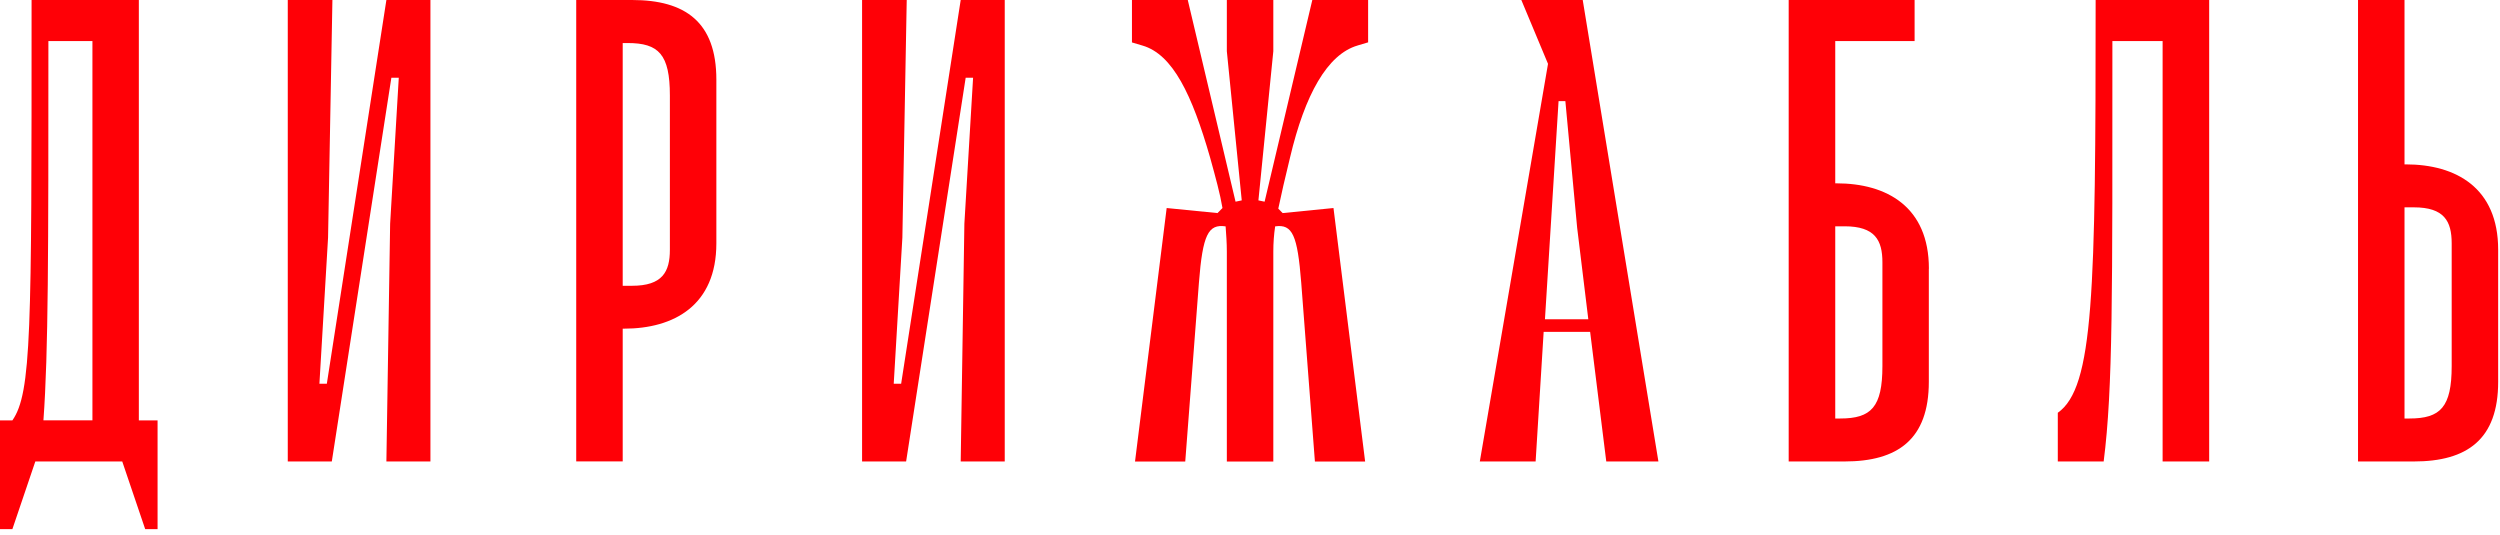
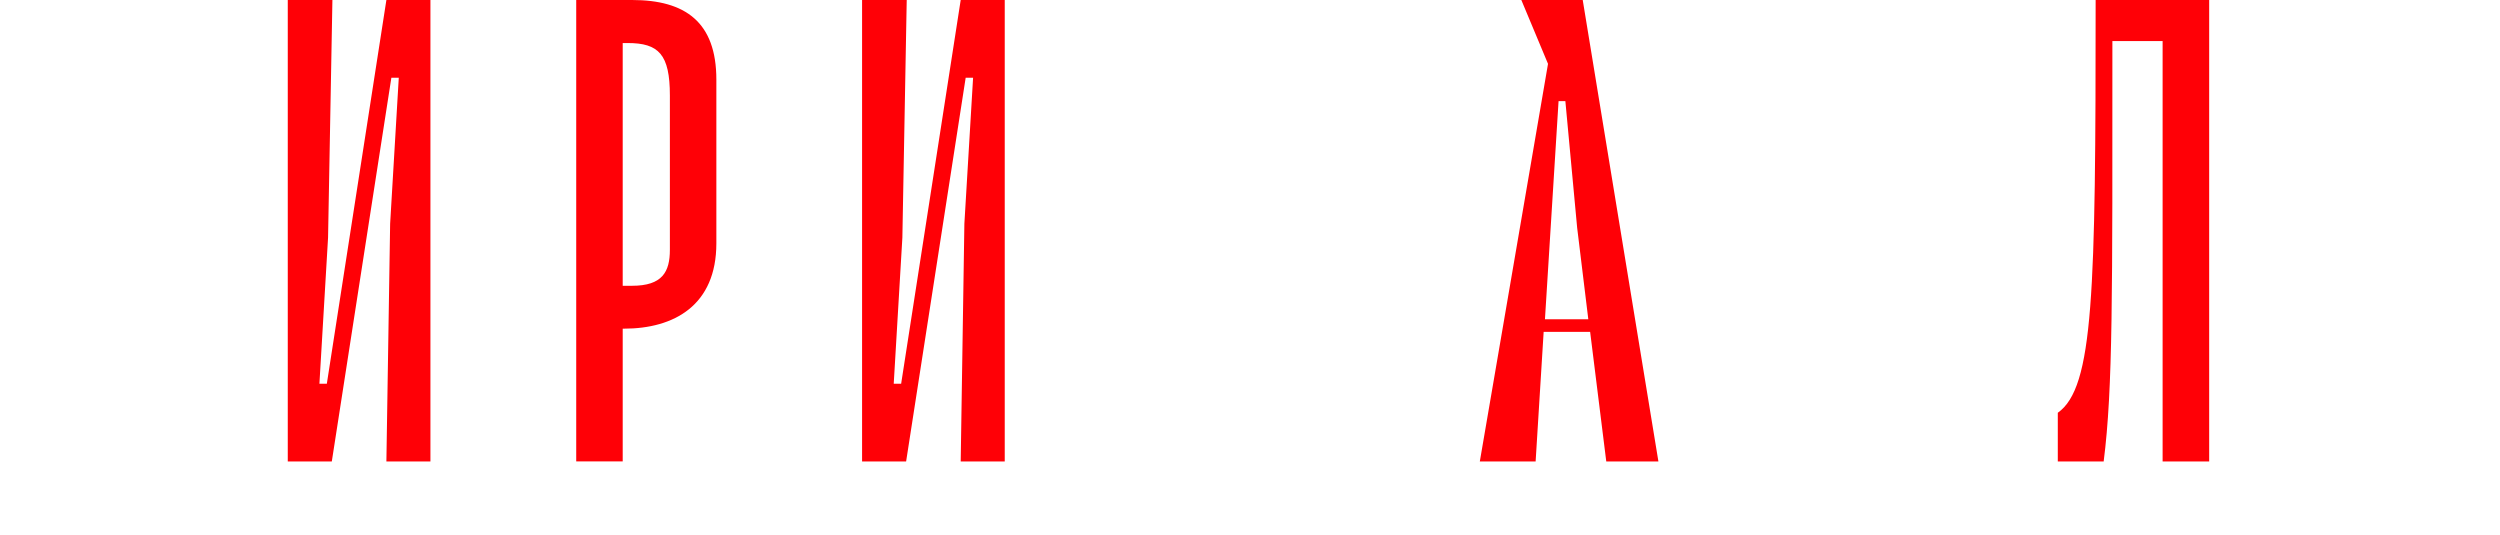
<svg xmlns="http://www.w3.org/2000/svg" width="327" height="70" viewBox="0 0 327 70" fill="none">
  <g clip-path="url(#clip0_9_116)">
-     <path d="M20.61 54.99V69.21H18.99L15.99 60.36H4.62L1.62 69.21H0V54.99H1.62C4.13 51.35 4.13 43.41 4.13 0.75V0H18.16V54.99H20.59H20.61ZM12.09 54.99V5.37H6.33C6.33 33.15 6.33 46.05 5.68 54.98H12.09V54.99Z" fill="#FF0006" />
    <path d="M56.3 60.36H50.54L51.03 29.27L52.16 10.17H51.19L43.4 60.36H37.64V0H43.48L42.91 31.09L41.78 50.19H42.75L50.54 0H56.3V60.36Z" fill="#FF0006" />
    <path d="M93.7 10.42V31.83C93.7 39.93 88.18 42.99 81.61 42.99H81.45V60.35H75.37V0H82.67C89.64 0 93.7 2.89 93.7 10.42ZM87.62 12.49C87.62 7.11 86.16 5.63 82.1 5.63H81.45V37.38H82.67C86.64 37.38 87.62 35.56 87.62 32.67V12.49Z" fill="#FF0006" />
    <path d="M131.42 60.36H125.66L126.14 29.27L127.28 10.17H126.31L118.52 60.36H112.76V0H118.6L118.03 31.09L116.9 50.19H117.87L125.66 0H131.42V60.36Z" fill="#FF0006" />
-     <path d="M177.58 5.95C173.6 7.11 170.68 12.4 168.74 20.59C168.09 23.24 167.6 25.39 167.2 27.29L167.77 27.87L174.42 27.21L178.56 60.37H171.99L170.2 36.97C169.71 30.77 169.06 29.28 166.79 29.61C166.63 30.68 166.55 31.76 166.55 32.92V60.37H160.47V32.92C160.47 31.76 160.39 30.69 160.31 29.61C158.04 29.28 157.31 30.68 156.82 36.97L155.03 60.37H148.46L152.6 27.21L159.25 27.87L159.9 27.21C159.58 25.31 159.01 23.24 158.28 20.6C155.93 12.42 153.41 7.12 149.44 5.96L148.06 5.55V0H155.36L161.61 26.38L162.42 26.21L160.47 6.7V0H166.55V6.7L164.6 26.21L165.41 26.38L171.65 0H178.95V5.54L177.57 5.95H177.58Z" fill="#FF0006" />
    <path d="M210.1 60.36L207.99 43.41H201.91L200.86 60.36H193.56L202.48 8.35L198.99 0H207.02L216.92 60.36H210.1ZM202.07 41.76H207.75L206.29 29.77L204.75 13.23H203.86L202.08 41.76H202.07Z" fill="#FF0006" />
-     <path d="M252.29 35.14V49.94C252.29 57.46 248.23 60.36 241.26 60.36H233.96V0H250.43V5.37H240.05V23.98H240.21C246.78 23.98 252.3 27.04 252.3 35.14M246.22 34.31C246.22 31.42 245.25 29.6 241.27 29.6H240.05V54.74H240.7C244.76 54.74 246.22 53.25 246.22 47.88V34.32V34.31Z" fill="#FF0006" />
    <path d="M288.95 60.36H282.87V5.37H276.3C276.3 38.61 276.38 50.77 275.16 60.36H269.16V53.99C273.86 50.68 274.11 38.36 274.11 0H288.96V60.36H288.95Z" fill="#FF0006" />
-     <path d="M326.76 32.66V49.94C326.76 57.47 322.7 60.36 315.73 60.36H308.43V0H314.51V21.5H314.67C321.24 21.5 326.76 24.56 326.76 32.66ZM320.68 31.83C320.68 28.94 319.71 27.12 315.73 27.12H314.51V54.74H315.16C319.22 54.74 320.68 53.25 320.68 47.88V31.83Z" fill="#FF0006" />
  </g>
  <defs>
    <clipPath id="clip0_9_116">
      <rect width="326.76" height="69.21" fill="white" />
    </clipPath>
  </defs>
</svg>